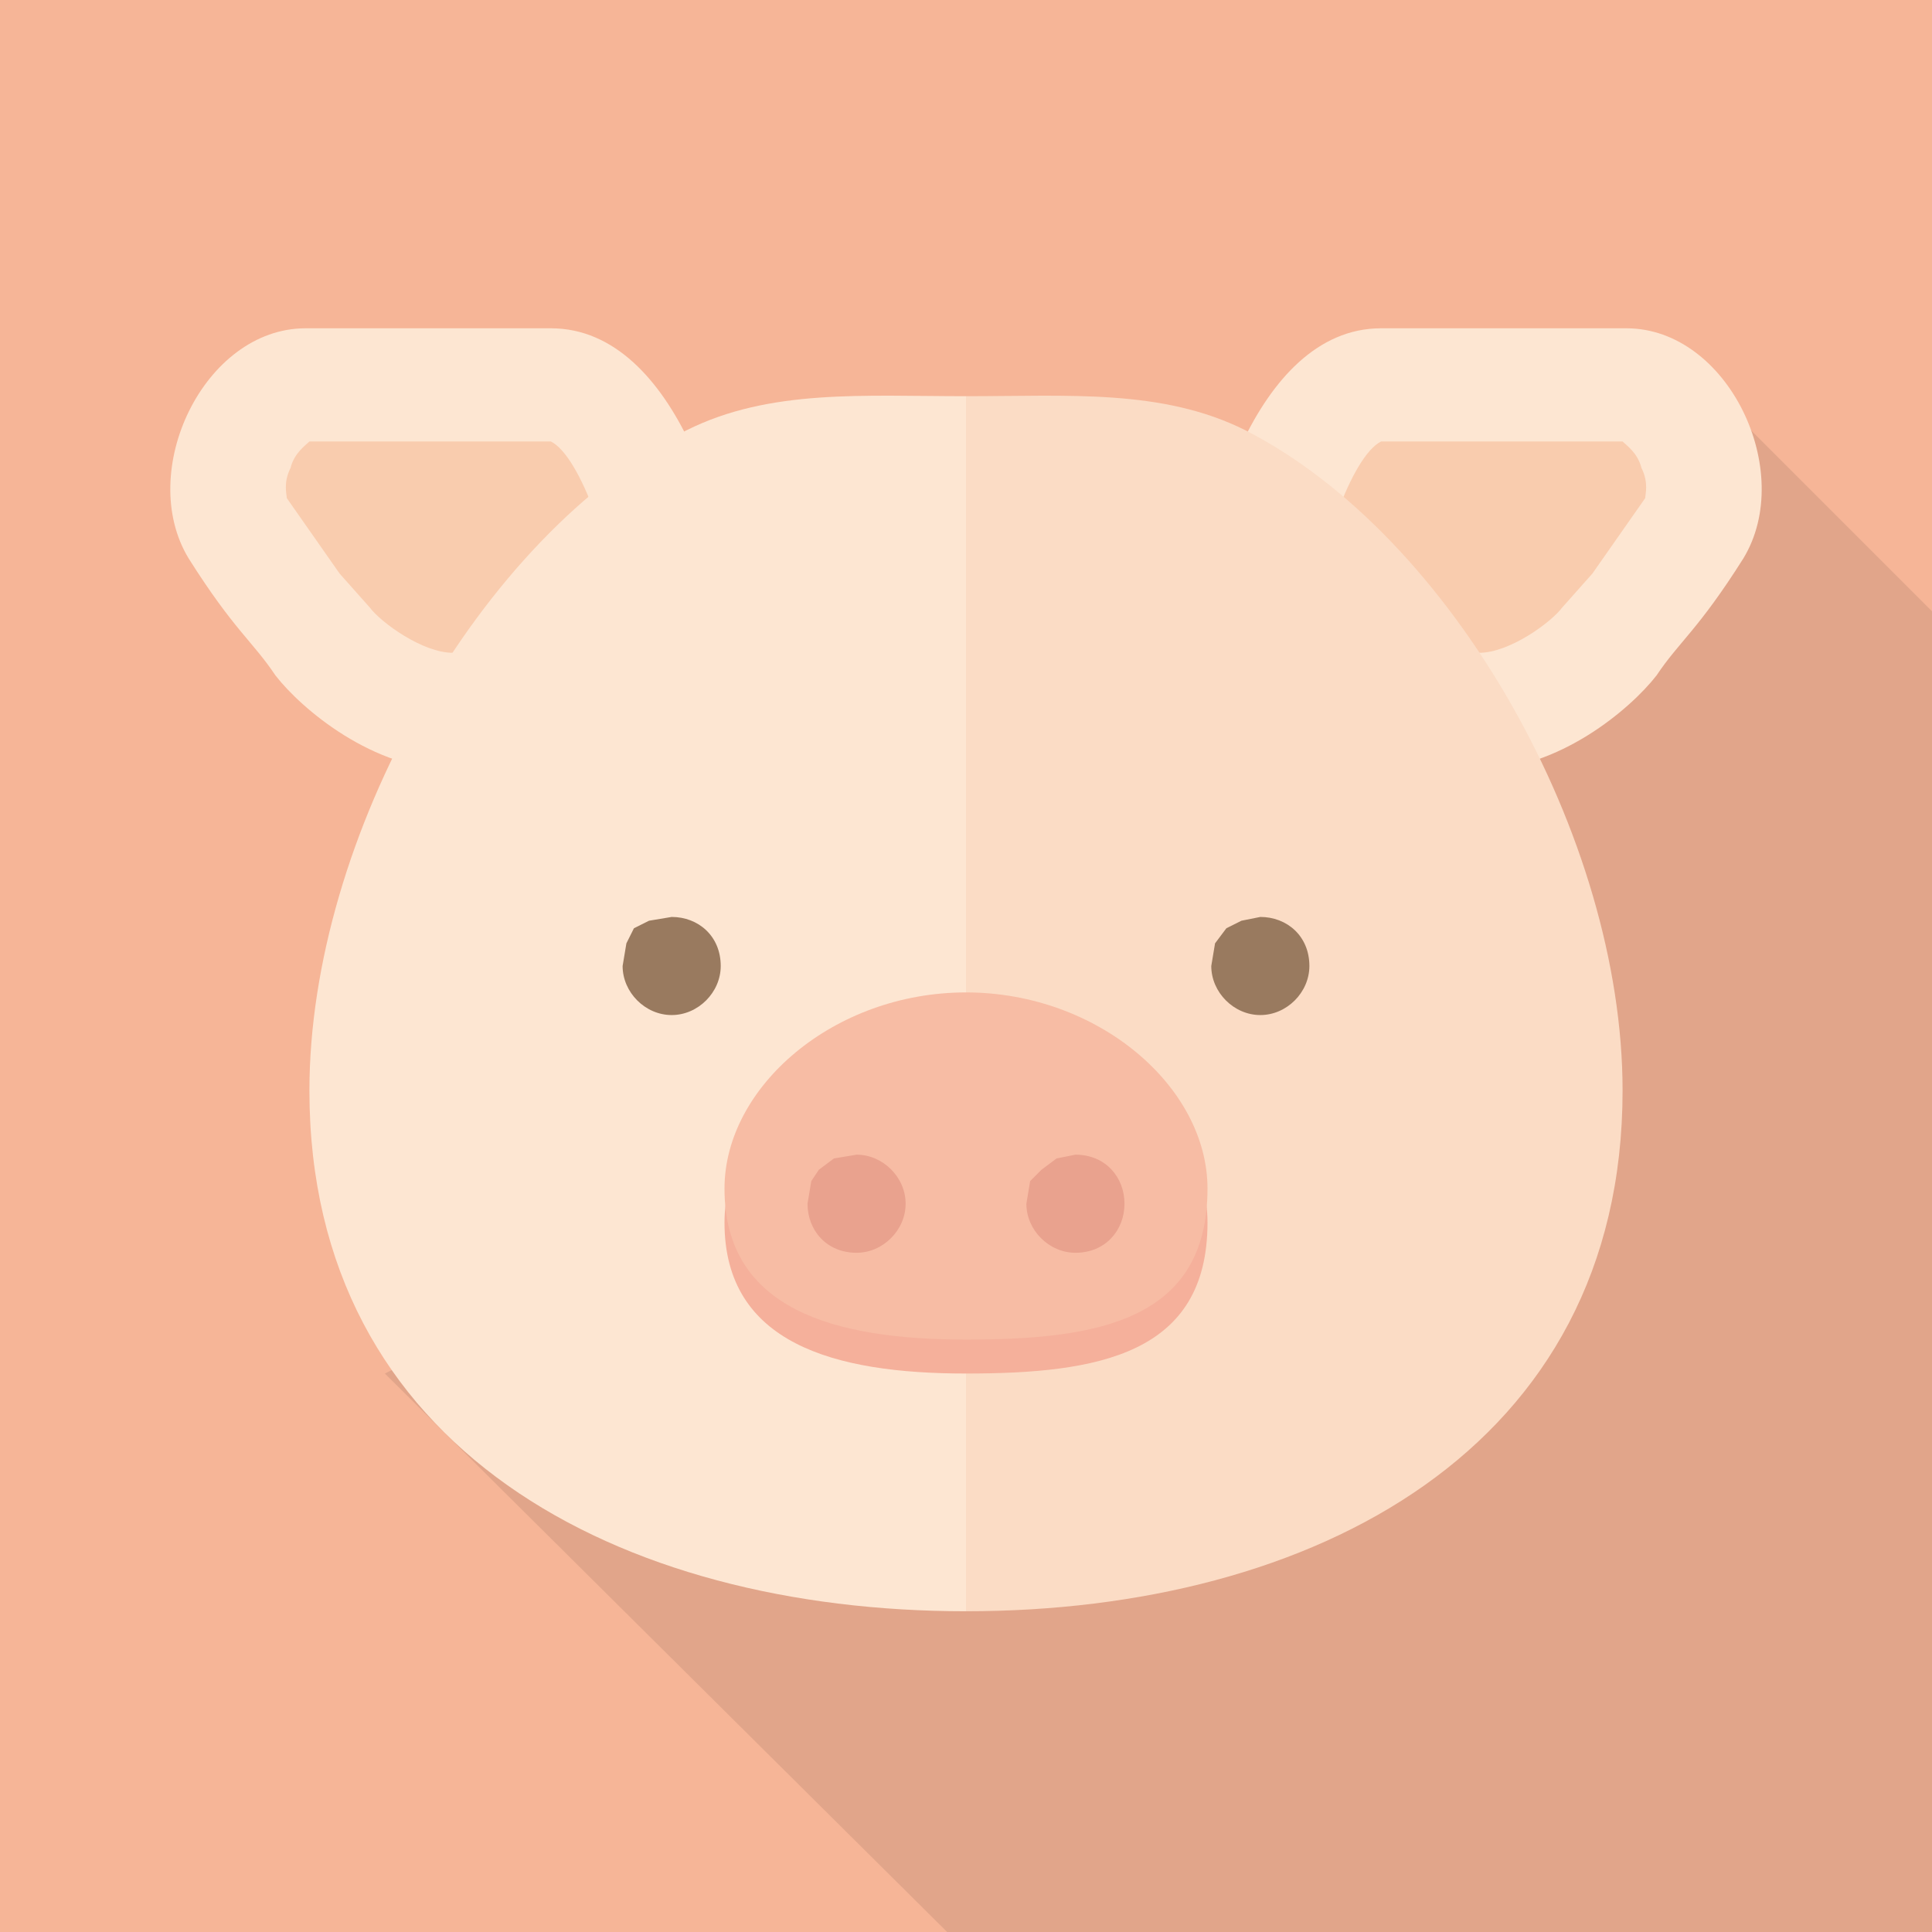
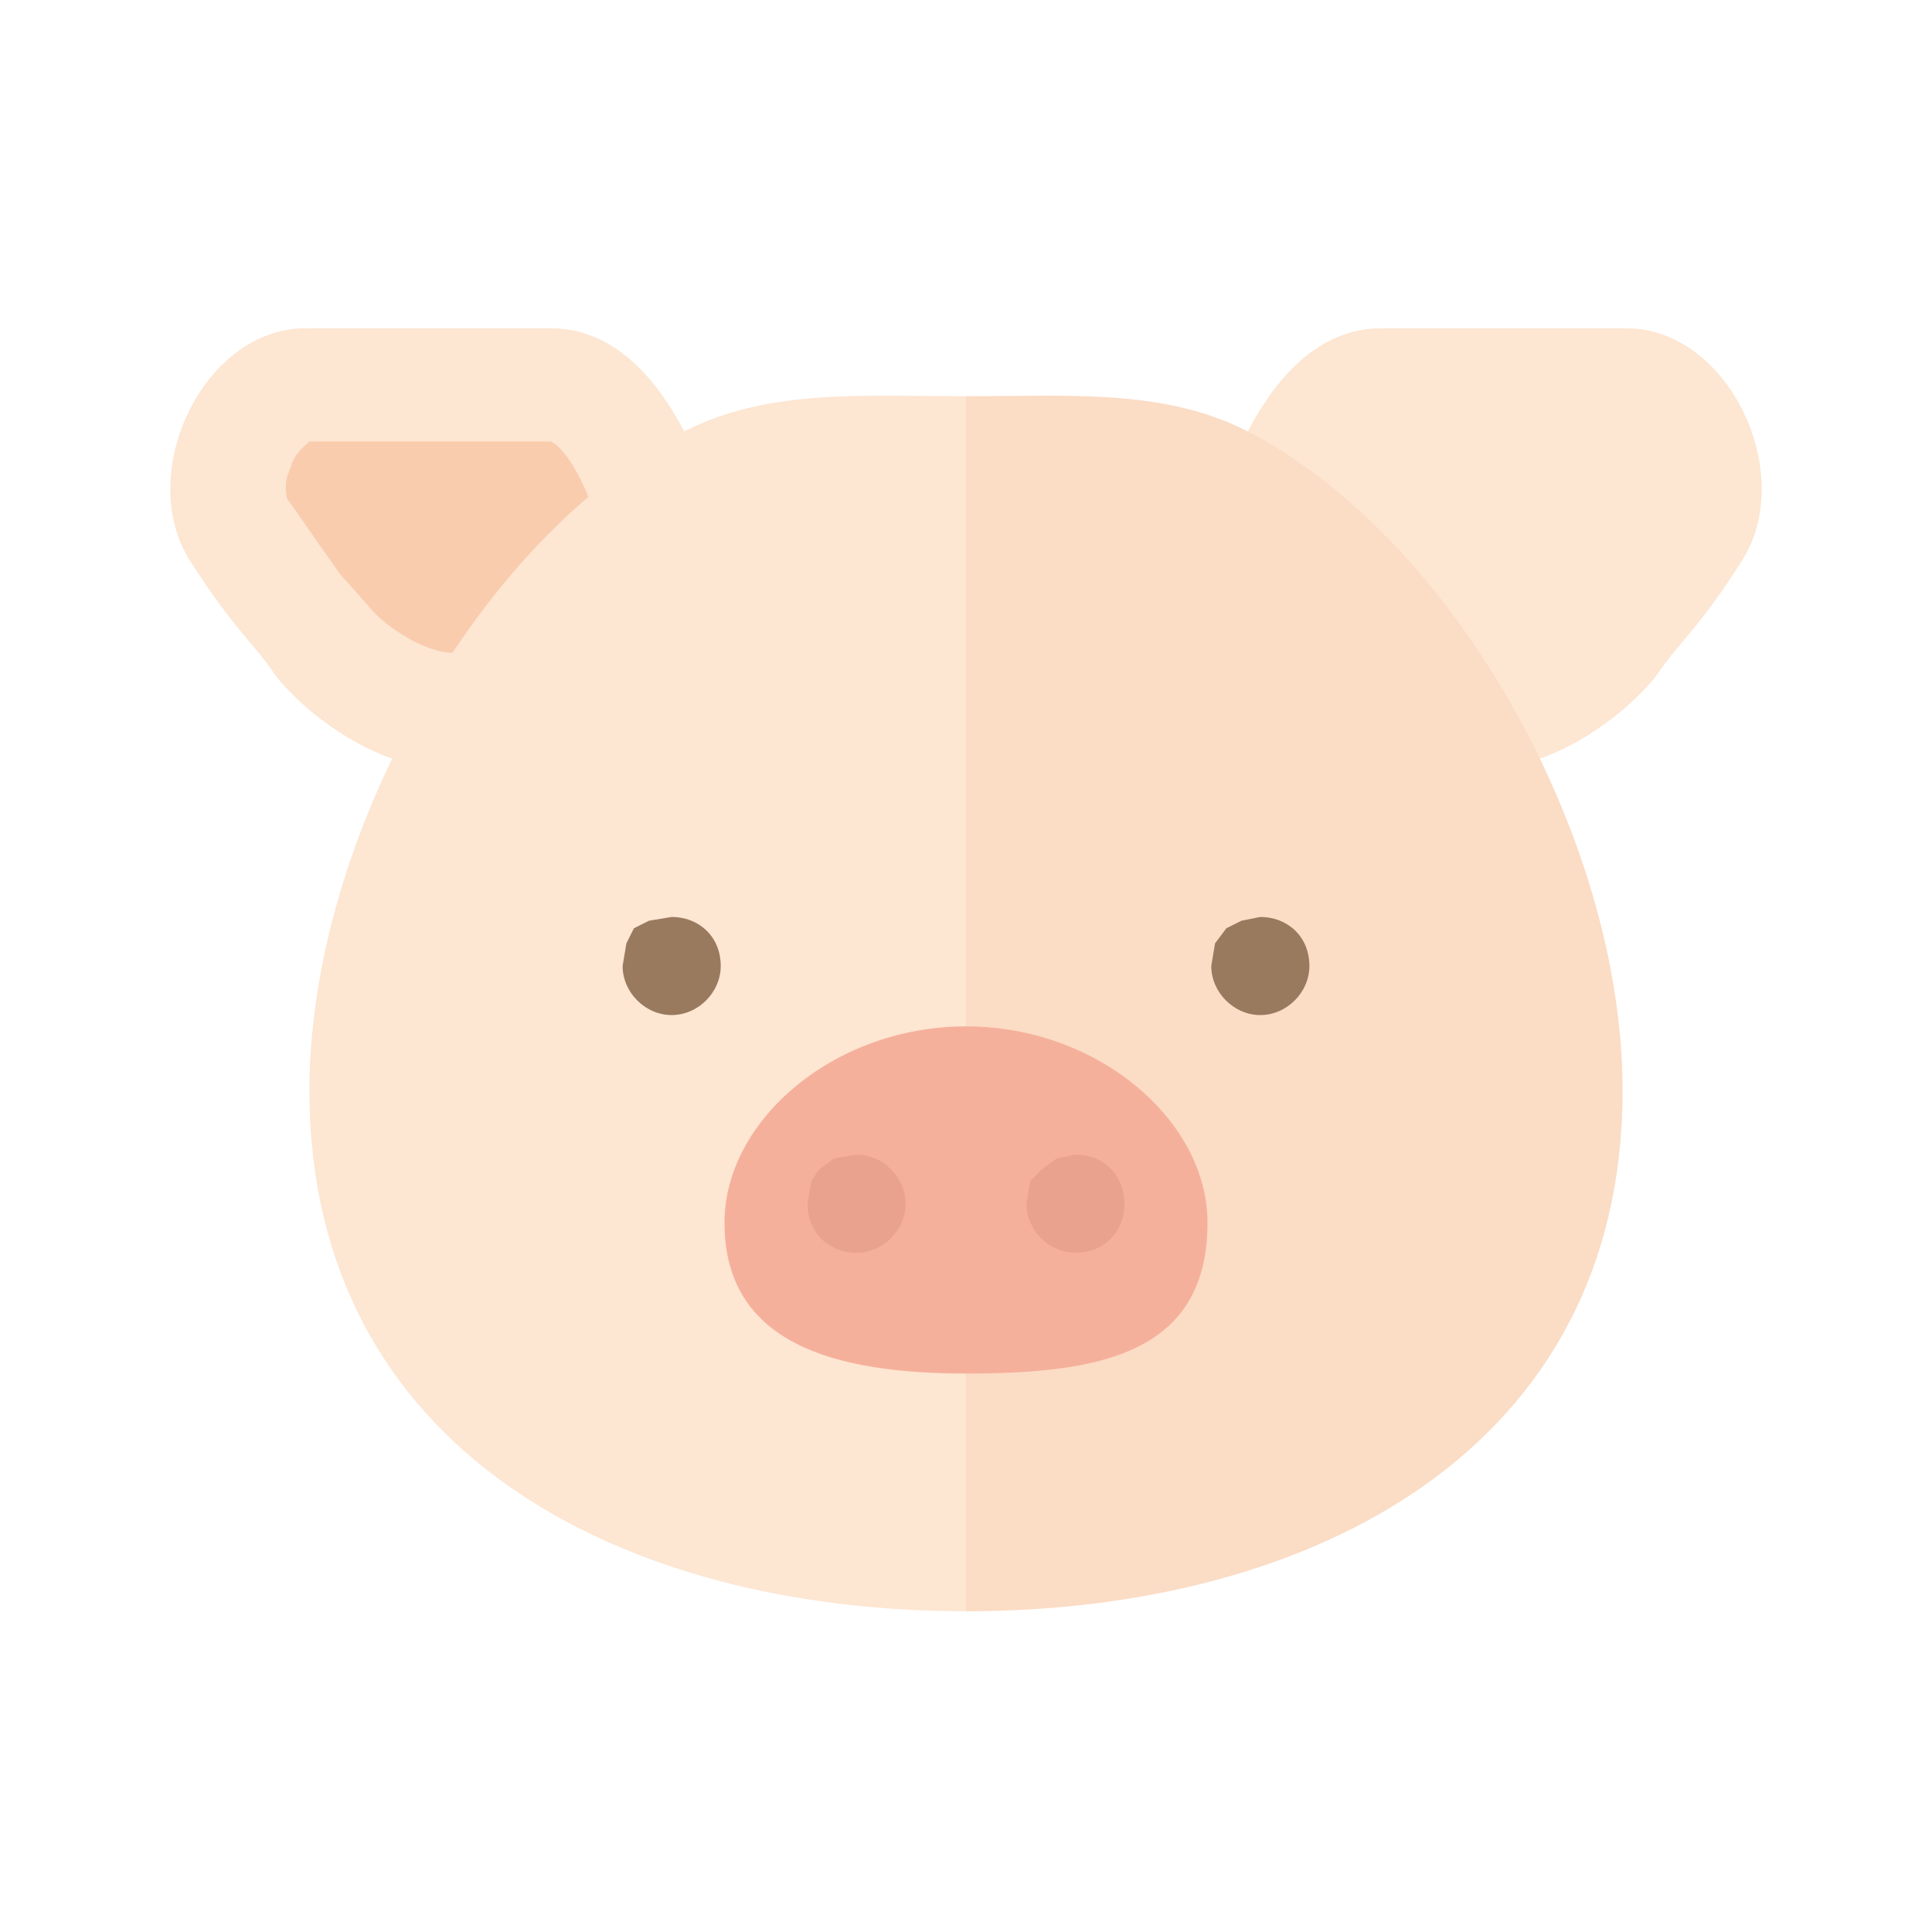
<svg xmlns="http://www.w3.org/2000/svg" viewBox="0 0 512 512">
-   <path fill="#F6B597" d="M0 0h512v512H0z" />
-   <path opacity=".1" fill="#231815" d="M512 162v350H251L102 364l203-103 153-153z" />
  <path d="M194 161c0-18-14-74-48-74H81c-27 0-45 38-31 61 12 19 17 22 23 31 7 9 26 25 47 25h74v-43z" fill="#FDE6D2" />
  <path d="M120 173c-8 0-19-8-22-12l-8-9-14-20c0-1-1-4 1-8 1-4 4-6 5-7h64c8 4 17 31 17 44v12h-43z" fill="#F9CCAE" />
  <path d="M318 161c0-18 14-74 48-74h65c27 0 45 38 31 61-12 19-17 22-23 31-7 9-26 25-47 25h-74v-43z" fill="#FDE6D2" />
-   <path d="M392 173c8 0 19-8 22-12l8-9 14-20c0-1 1-4-1-8-1-4-4-6-5-7h-64c-8 4-17 31-17 44v12h43z" fill="#F9CCAE" />
-   <path d="M256 427c-92 0-174-43-174-138 0-67 45-147 100-175 22-11 47-9 74-9v322z" fill="#FDE6D2" />
+   <path d="M256 427c-92 0-174-43-174-138 0-67 45-147 100-175 22-11 47-9 74-9v322" fill="#FDE6D2" />
  <path d="M256 427c92 0 174-43 174-138 0-67-45-147-100-175-22-11-47-9-74-9v322z" fill="#FBDCC5" />
  <g fill="#997A5F">
    <path d="M191 256c0 7-6 13-13 13s-13-6-13-13l1-6 2-4 4-2 6-1c7 0 13 5 13 13zM347 256c0 7-6 13-13 13s-13-6-13-13l1-6 3-4 4-2 5-1c7 0 13 5 13 13z" />
  </g>
  <path d="M320 324c0 35-29 40-64 40s-64-8-64-40c0-27 29-52 64-52s64 25 64 52z" fill="#F5B09B" />
-   <path d="M320 315c0 35-29 40-64 40s-64-8-64-40c0-27 29-52 64-52s64 25 64 52z" fill="#F7BCA4" />
  <g fill="#E9A28E">
    <path d="M240 319c0 7-6 13-13 13-8 0-13-6-13-13l1-6 2-3 4-3 6-1c7 0 13 6 13 13zM298 319c0 7-5 13-13 13-7 0-13-6-13-13l1-6 3-3 4-3 5-1c8 0 13 6 13 13z" />
  </g>
</svg>